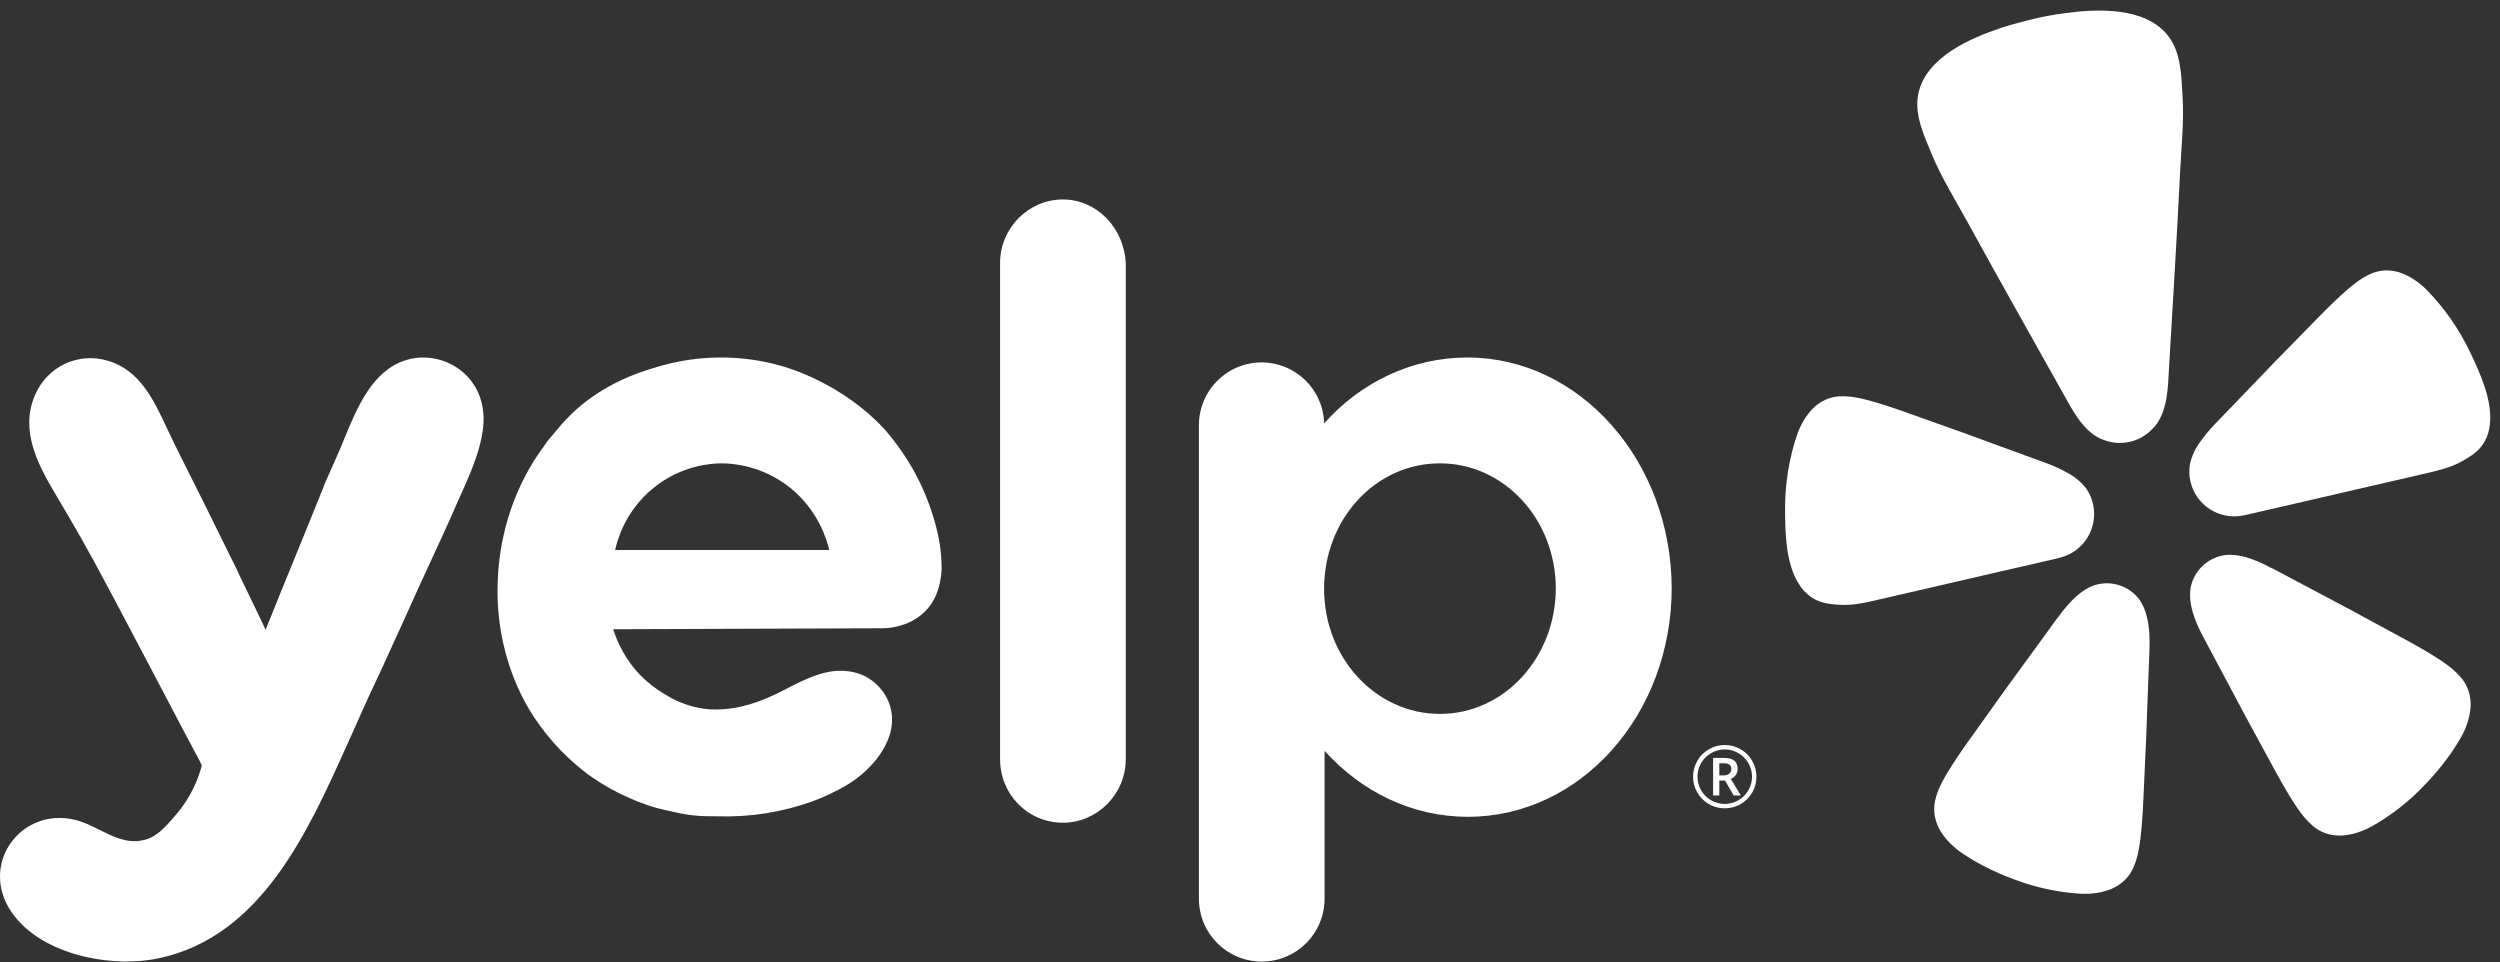
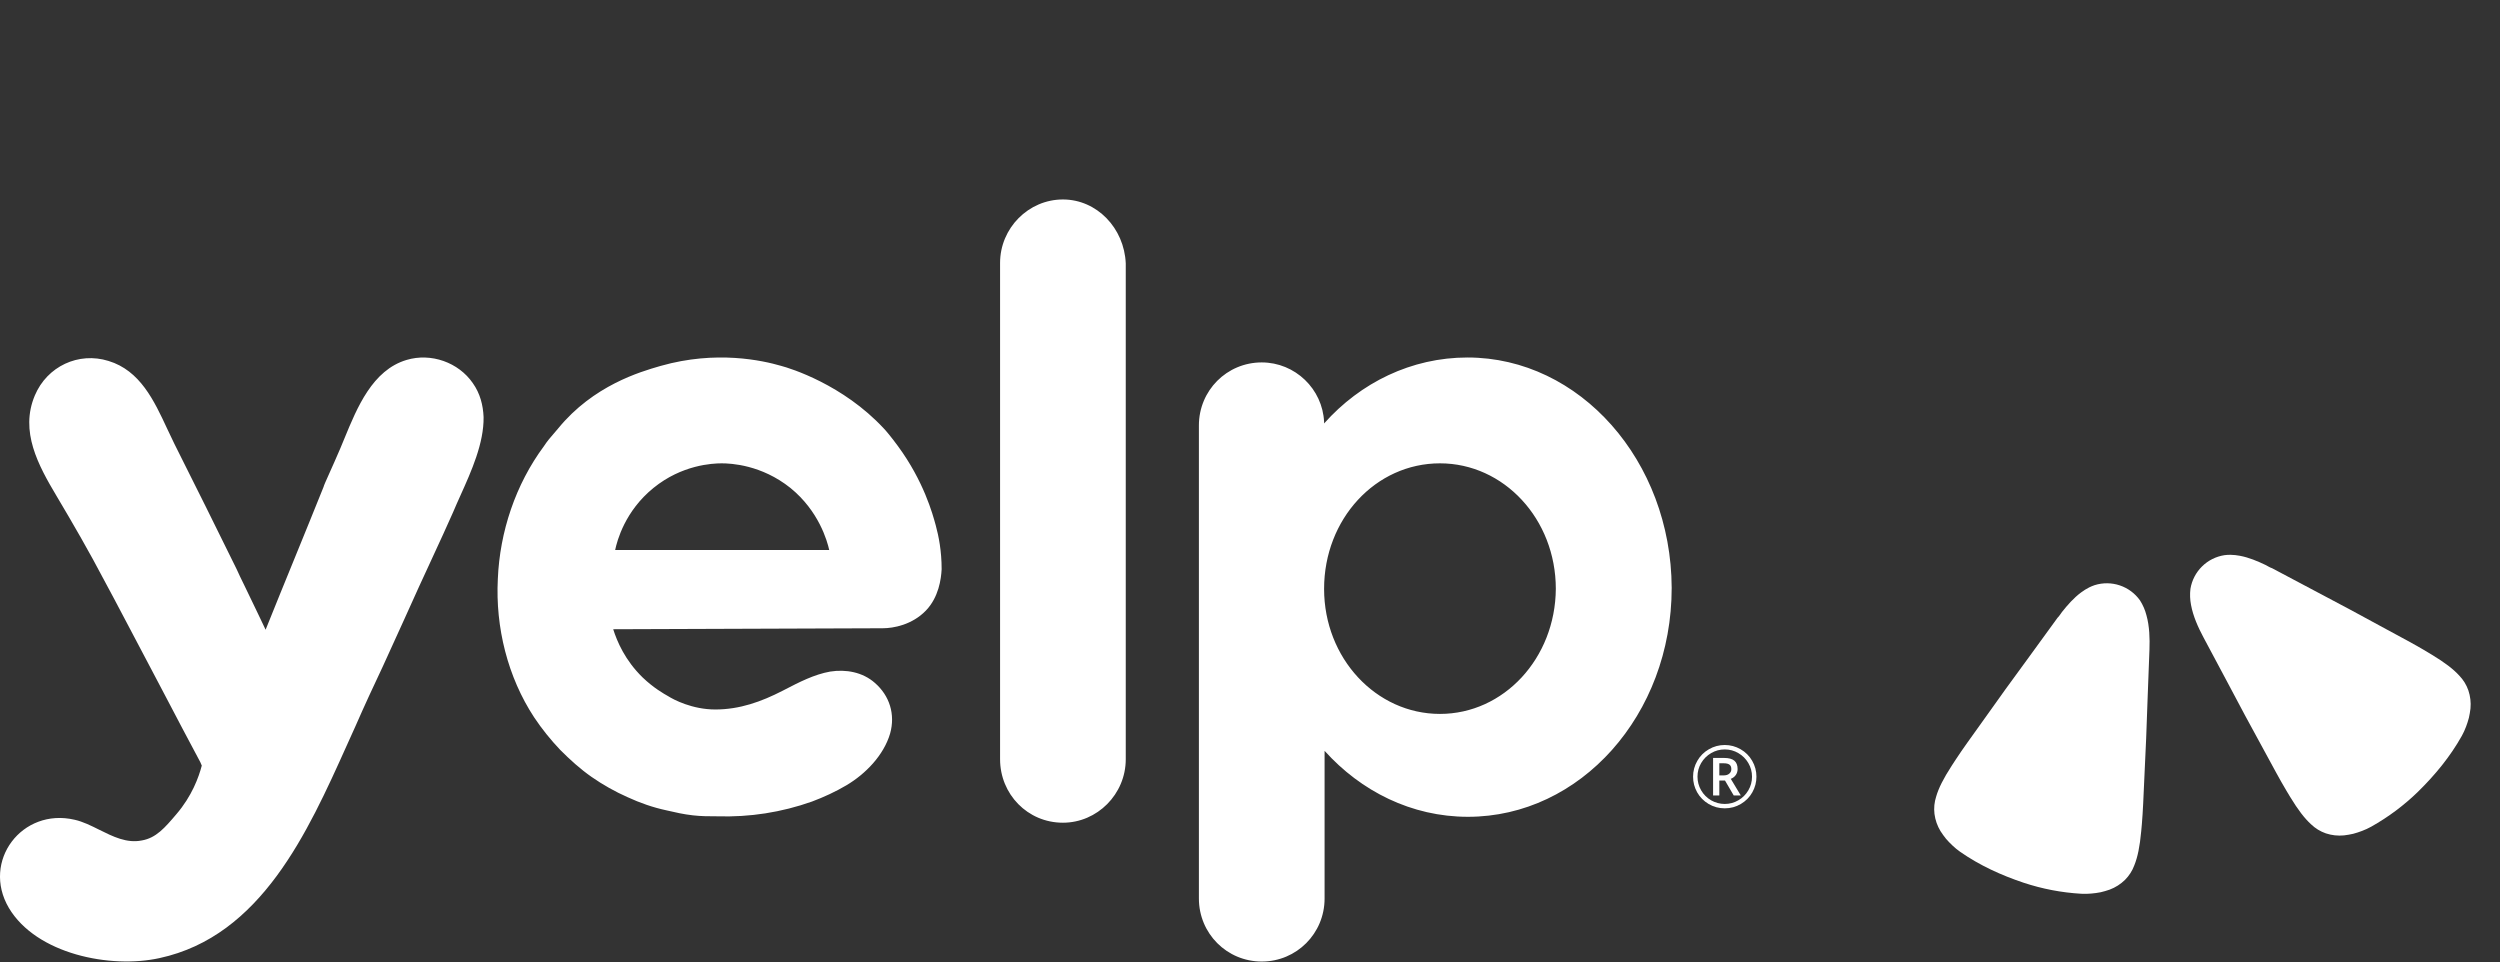
<svg xmlns="http://www.w3.org/2000/svg" width="1000" height="385" viewBox="0 0 1000 385" fill="none">
  <rect x="0" y="0" width="1000" height="385" fill="#333333" stroke="none" />
-   <path d="M806.495 227.151L822.764 223.392C823.106 223.313 823.671 223.183 824.361 222.961C828.85 221.753 832.697 218.85 835.091 214.862C837.485 210.874 838.241 206.113 837.198 201.582C837.175 201.483 837.153 201.388 837.13 201.289C836.596 199.117 835.66 197.065 834.37 195.239C832.547 192.926 830.291 190.991 827.728 189.542C824.711 187.821 821.553 186.358 818.289 185.171L800.452 178.659C790.441 174.937 780.432 171.309 770.328 167.771C763.776 165.439 758.224 163.394 753.4 161.901C752.49 161.62 751.485 161.34 750.669 161.058C744.837 159.271 740.739 158.53 737.272 158.506C734.956 158.421 732.649 158.841 730.511 159.738C728.283 160.699 726.282 162.12 724.639 163.906C723.822 164.835 723.054 165.806 722.337 166.815C721.665 167.843 721.049 168.907 720.491 170.001C719.876 171.175 719.348 172.392 718.911 173.642C715.6 183.428 713.951 193.7 714.032 204.029C714.091 213.368 714.342 225.354 719.475 233.479C720.712 235.564 722.372 237.366 724.348 238.769C728.004 241.295 731.7 241.627 735.544 241.904C741.289 242.316 746.855 240.905 752.403 239.623L806.45 227.136L806.495 227.151Z" fill="white" />
-   <path d="M987.995 140.779C983.553 131.457 977.581 122.947 970.328 115.601C969.39 114.669 968.385 113.806 967.321 113.02C966.339 112.283 965.318 111.598 964.264 110.967C963.18 110.373 962.065 109.837 960.924 109.362C958.668 108.476 956.25 108.077 953.829 108.19C951.513 108.322 949.254 108.956 947.207 110.049C944.105 111.592 940.748 114.07 936.283 118.221C935.666 118.834 934.891 119.525 934.195 120.177C930.511 123.641 926.413 127.911 921.536 132.883C914.002 140.497 906.583 148.152 899.21 155.89L886.017 169.571C883.601 172.071 881.401 174.771 879.441 177.643C877.771 180.07 876.59 182.799 875.963 185.678C875.6 187.886 875.653 190.142 876.12 192.33C876.143 192.429 876.164 192.523 876.187 192.622C877.229 197.154 879.988 201.103 883.883 203.637C887.778 206.172 892.505 207.095 897.068 206.211C897.791 206.106 898.352 205.982 898.693 205.898L969.033 189.646C974.576 188.365 980.202 187.191 985.182 184.3C988.522 182.363 991.699 180.443 993.878 176.57C995.043 174.442 995.748 172.093 995.948 169.675C997.027 160.089 992.021 149.202 987.995 140.779Z" fill="white" />
-   <path d="M862.1 170.358C867.197 163.955 867.184 154.41 867.64 146.607C869.174 120.536 870.79 94.462 872.07 68.377C872.56 58.496 873.624 48.75 873.036 38.794C872.552 30.582 872.492 21.152 867.307 14.412C858.154 2.527 838.636 3.504 825.319 5.347C821.239 5.914 817.153 6.675 813.099 7.648C809.045 8.621 805.033 9.684 801.108 10.941C788.329 15.127 770.365 22.81 767.323 37.534C765.608 45.858 769.672 54.373 772.824 61.969C776.645 71.177 781.865 79.472 786.622 88.14C799.198 111.024 812.008 133.765 824.782 156.53C828.597 163.326 832.755 171.933 840.135 175.454C840.623 175.667 841.121 175.856 841.628 176.019C844.937 177.272 848.545 177.513 851.993 176.712C852.201 176.664 852.405 176.617 852.608 176.57C855.792 175.704 858.675 173.973 860.937 171.568C861.345 171.185 861.734 170.782 862.1 170.358Z" fill="white" />
  <path d="M855.998 240.155C854.009 237.356 851.185 235.258 847.932 234.162C844.678 233.065 841.161 233.027 837.882 234.052C837.112 234.307 836.362 234.619 835.637 234.983C834.516 235.554 833.446 236.221 832.44 236.976C829.508 239.148 827.04 241.971 824.792 244.8C824.222 245.522 823.701 246.483 823.023 247.1L811.709 262.663C805.296 271.382 798.972 280.123 792.701 289.003C788.609 294.735 785.069 299.576 782.274 303.859C781.744 304.666 781.194 305.567 780.69 306.284C777.339 311.469 775.442 315.252 774.468 318.623C773.736 320.862 773.504 323.234 773.789 325.573C774.101 328.008 774.921 330.35 776.196 332.447C776.874 333.499 777.605 334.517 778.386 335.495C779.197 336.436 780.059 337.332 780.967 338.18C781.937 339.105 782.974 339.957 784.071 340.729C791.88 346.162 800.429 350.066 809.421 353.083C816.905 355.567 824.683 357.054 832.556 357.504C833.895 357.572 835.238 357.543 836.573 357.417C837.81 357.309 839.041 357.137 840.261 356.9C841.48 356.615 842.682 356.266 843.864 355.853C846.163 354.993 848.256 353.66 850.009 351.941C851.668 350.279 852.945 348.276 853.75 346.07C855.058 342.81 855.918 338.671 856.484 332.526C856.533 331.652 856.658 330.604 856.745 329.644C857.191 324.545 857.396 318.556 857.724 311.515C858.277 300.685 858.711 289.903 859.054 279.091C859.054 279.091 859.783 259.875 859.781 259.865C859.947 255.437 859.811 250.53 858.583 246.121C858.043 244.008 857.171 241.994 855.998 240.155V240.155Z" fill="white" />
  <path d="M983.707 270.24C981.346 267.651 978 265.069 972.722 261.878C971.961 261.453 971.068 260.886 970.244 260.392C965.85 257.749 960.557 254.969 954.374 251.611C944.876 246.396 935.372 241.312 925.778 236.271L908.825 227.28C907.946 227.024 907.053 226.389 906.225 225.99C902.968 224.432 899.516 222.978 895.932 222.311C894.697 222.074 893.444 221.944 892.186 221.923C891.375 221.913 890.565 221.962 889.761 222.07C886.371 222.595 883.234 224.178 880.795 226.592C878.356 229.005 876.74 232.128 876.178 235.514C875.919 237.667 875.998 239.847 876.411 241.976C877.24 246.487 879.254 250.95 881.338 254.858L890.391 271.824C895.428 281.394 900.526 290.907 905.752 300.391C909.123 306.578 911.929 311.872 914.557 316.26C915.055 317.085 915.62 317.974 916.046 318.738C919.245 324.013 921.815 327.333 924.421 329.715C926.109 331.345 928.132 332.586 930.349 333.352C932.68 334.124 935.146 334.398 937.59 334.156C938.832 334.008 940.066 333.795 941.286 333.516C942.488 333.193 943.672 332.808 944.833 332.362C946.087 331.89 947.305 331.327 948.478 330.678C955.36 326.82 961.703 322.07 967.345 316.552C974.112 309.894 980.093 302.633 984.745 294.321C985.392 293.145 985.952 291.924 986.422 290.667C986.86 289.504 987.24 288.319 987.558 287.118C987.834 285.896 988.045 284.662 988.191 283.418C988.422 280.977 988.138 278.514 987.358 276.19C986.591 273.963 985.345 271.932 983.707 270.24V270.24Z" fill="white" />
  <path fill-rule="evenodd" clip-rule="evenodd" d="M400.03 105.19C400.03 91.209 411.42 79.788 425.167 79.788C438.717 79.788 449.714 91.209 450.303 105.387V303.682C450.303 317.663 438.913 329.084 425.167 329.084C411.027 329.084 400.03 317.663 400.03 303.682V105.19ZM376.657 227.672C376.461 231.61 375.479 238.896 370.373 244.213C364.874 249.923 357.412 251.302 353.092 251.302C335.123 251.4 317.155 251.449 299.187 251.499C281.218 251.548 263.248 251.597 245.279 251.696C246.85 256.619 249.992 264.101 257.062 270.993C261.382 275.129 265.506 277.492 267.273 278.476C269.434 279.855 276.896 283.793 286.126 283.793C295.945 283.793 304.586 280.642 313.03 276.31L313.736 275.945C319.604 272.904 325.66 269.766 332.079 268.63C338.363 267.646 345.04 268.827 349.949 273.16C355.841 278.279 358.197 285.762 356.037 293.442C353.484 302.106 346.218 309.589 338.559 314.118C334.239 316.678 329.526 318.844 324.813 320.616C318.725 322.783 312.441 324.358 306.157 325.342C299.872 326.327 293.392 326.721 286.911 326.524H286.911C283.769 326.524 280.431 326.524 277.092 326.13C273.558 325.736 270.023 324.949 266.684 324.161C261.186 322.979 256.08 321.207 250.974 318.844C246.064 316.678 241.155 313.921 236.638 310.771C232.121 307.62 227.997 303.879 224.07 299.94C220.338 296.002 216.804 291.67 213.662 286.944C203.057 270.797 198.147 250.908 199.129 231.61C199.915 212.706 206.199 193.802 217.589 178.443C218.823 176.519 220.247 174.882 221.596 173.333C222.18 172.662 222.75 172.008 223.284 171.354C237.35 154.158 256.142 148.716 263.894 146.471L264.328 146.345C286.519 140.044 304.978 144.179 312.441 146.345C316.172 147.33 337.185 153.828 353.484 171.354C354.27 172.141 356.43 174.701 359.179 178.443C369.505 192.508 373.066 205.605 374.272 210.042L374.301 210.146C375.479 214.478 376.657 220.386 376.657 227.672ZM261.382 195.18C249.992 204.436 246.85 216.251 246.064 219.992H331.686C330.901 216.447 327.562 204.436 316.172 195.18C304.586 185.925 292.41 185.335 288.679 185.335C284.948 185.335 272.772 185.925 261.382 195.18ZM586.98 142.998C564.593 142.998 544.169 153.04 529.637 169.385V168.794C529.048 155.6 518.05 144.967 504.696 144.967C490.753 144.967 479.56 156.191 479.56 170.172V359.409C479.56 373.39 490.753 384.615 504.696 384.615C518.64 384.615 529.833 373.39 529.833 359.409V352.123V300.334C544.365 316.482 564.593 326.721 587.176 326.721C632.147 326.721 668.674 285.959 668.674 235.155C668.478 184.35 631.951 142.998 586.98 142.998ZM575.983 285.566C550.453 285.566 529.637 263.314 529.637 235.549C529.637 207.586 550.257 185.335 575.983 185.335C601.512 185.335 622.328 207.586 622.328 235.549C622.132 263.314 601.512 285.566 575.983 285.566ZM161.425 248.348L153.177 266.464C149.446 274.341 145.715 282.415 142.18 290.488C141.052 292.966 139.916 295.494 138.764 298.057C123.068 332.981 104.44 374.43 63.824 383.236C44.186 387.568 14.533 381.661 3.535 363.151C-7.462 344.443 8.838 322.979 29.85 327.902C33.165 328.641 36.423 330.266 39.71 331.904C45.187 334.635 50.741 337.404 56.755 336.173C62.45 335.188 65.984 331.053 70.501 325.736C76.785 318.45 79.535 310.771 80.713 306.242C80.615 306.045 80.516 305.799 80.418 305.552C80.32 305.306 80.222 305.06 80.124 304.863C75.012 295.326 70.547 286.8 66.818 279.677C64.387 275.034 62.268 270.987 60.486 267.646C56.829 260.714 54.066 255.473 51.918 251.398C45.645 239.497 44.609 237.532 41.83 232.398C35.742 220.78 29.261 209.555 22.584 198.331C15.318 186.122 7.856 172.535 13.944 158.16C18.853 146.542 31.421 140.634 43.401 144.376C56.04 148.212 61.638 160.239 66.872 171.487C67.819 173.52 68.753 175.528 69.716 177.458C78.16 194.196 86.408 210.934 94.656 227.672C95.382 229.336 96.492 231.605 97.84 234.362C99.045 236.824 100.44 239.676 101.922 242.834C102.697 244.475 103.434 246.002 104.101 247.382C104.954 249.149 105.691 250.676 106.242 251.892C110.072 242.342 113.95 232.841 117.829 223.34C121.707 213.839 125.586 204.337 129.415 194.787C129.522 194.253 130.436 192.216 131.813 189.145C132.977 186.549 134.473 183.215 136.092 179.427C136.64 178.133 137.191 176.79 137.755 175.417C142.856 162.995 148.988 148.06 162.604 143.982C172.423 141.028 183.42 144.967 189.115 153.237C192.061 157.372 193.239 162.098 193.435 166.824C193.593 177.275 188.545 188.491 184.212 198.115C183.157 200.459 182.144 202.708 181.26 204.829C181.219 204.91 181.048 205.296 180.739 205.988C179.541 208.679 176.278 216.005 170.655 228.066C168.626 232.389 166.679 236.713 164.707 241.09C163.626 243.491 162.538 245.907 161.425 248.348Z" fill="white" />
  <path d="M687.728 310.153H689.549C690.447 310.153 691.167 309.923 691.706 309.462C692.256 308.991 692.532 308.395 692.532 307.676C692.532 306.833 692.29 306.232 691.807 305.873C691.324 305.502 690.56 305.316 689.515 305.316H687.728V310.153ZM695.043 307.608C695.043 308.507 694.801 309.305 694.318 310.002C693.846 310.687 693.178 311.198 692.313 311.535L696.324 318.193H693.492L690.004 312.226H687.728V318.193H685.234V303.176H689.633C691.498 303.176 692.863 303.541 693.728 304.271C694.605 305.002 695.043 306.114 695.043 307.608ZM677.228 310.676C677.228 308.429 677.79 306.322 678.914 304.356C680.037 302.389 681.582 300.839 683.549 299.704C685.515 298.569 687.633 298.002 689.902 298.002C692.15 298.002 694.256 298.564 696.223 299.687C698.189 300.811 699.74 302.356 700.874 304.322C702.009 306.288 702.577 308.406 702.577 310.676C702.577 312.889 702.032 314.968 700.942 316.912C699.852 318.856 698.324 320.412 696.358 321.58C694.391 322.749 692.24 323.333 689.902 323.333C687.577 323.333 685.431 322.755 683.464 321.597C681.498 320.429 679.964 318.873 678.863 316.929C677.773 314.985 677.228 312.901 677.228 310.676ZM678.998 310.676C678.998 312.62 679.487 314.44 680.464 316.137C681.442 317.822 682.773 319.153 684.459 320.131C686.155 321.097 687.97 321.58 689.902 321.58C691.858 321.58 693.672 321.092 695.346 320.114C697.02 319.137 698.346 317.816 699.324 316.153C700.313 314.479 700.807 312.653 700.807 310.676C700.807 308.721 700.318 306.906 699.341 305.232C698.363 303.558 697.037 302.232 695.363 301.255C693.7 300.266 691.88 299.771 689.902 299.771C687.947 299.771 686.133 300.26 684.459 301.238C682.785 302.215 681.453 303.541 680.464 305.215C679.487 306.878 678.998 308.698 678.998 310.676Z" fill="white" />
</svg>